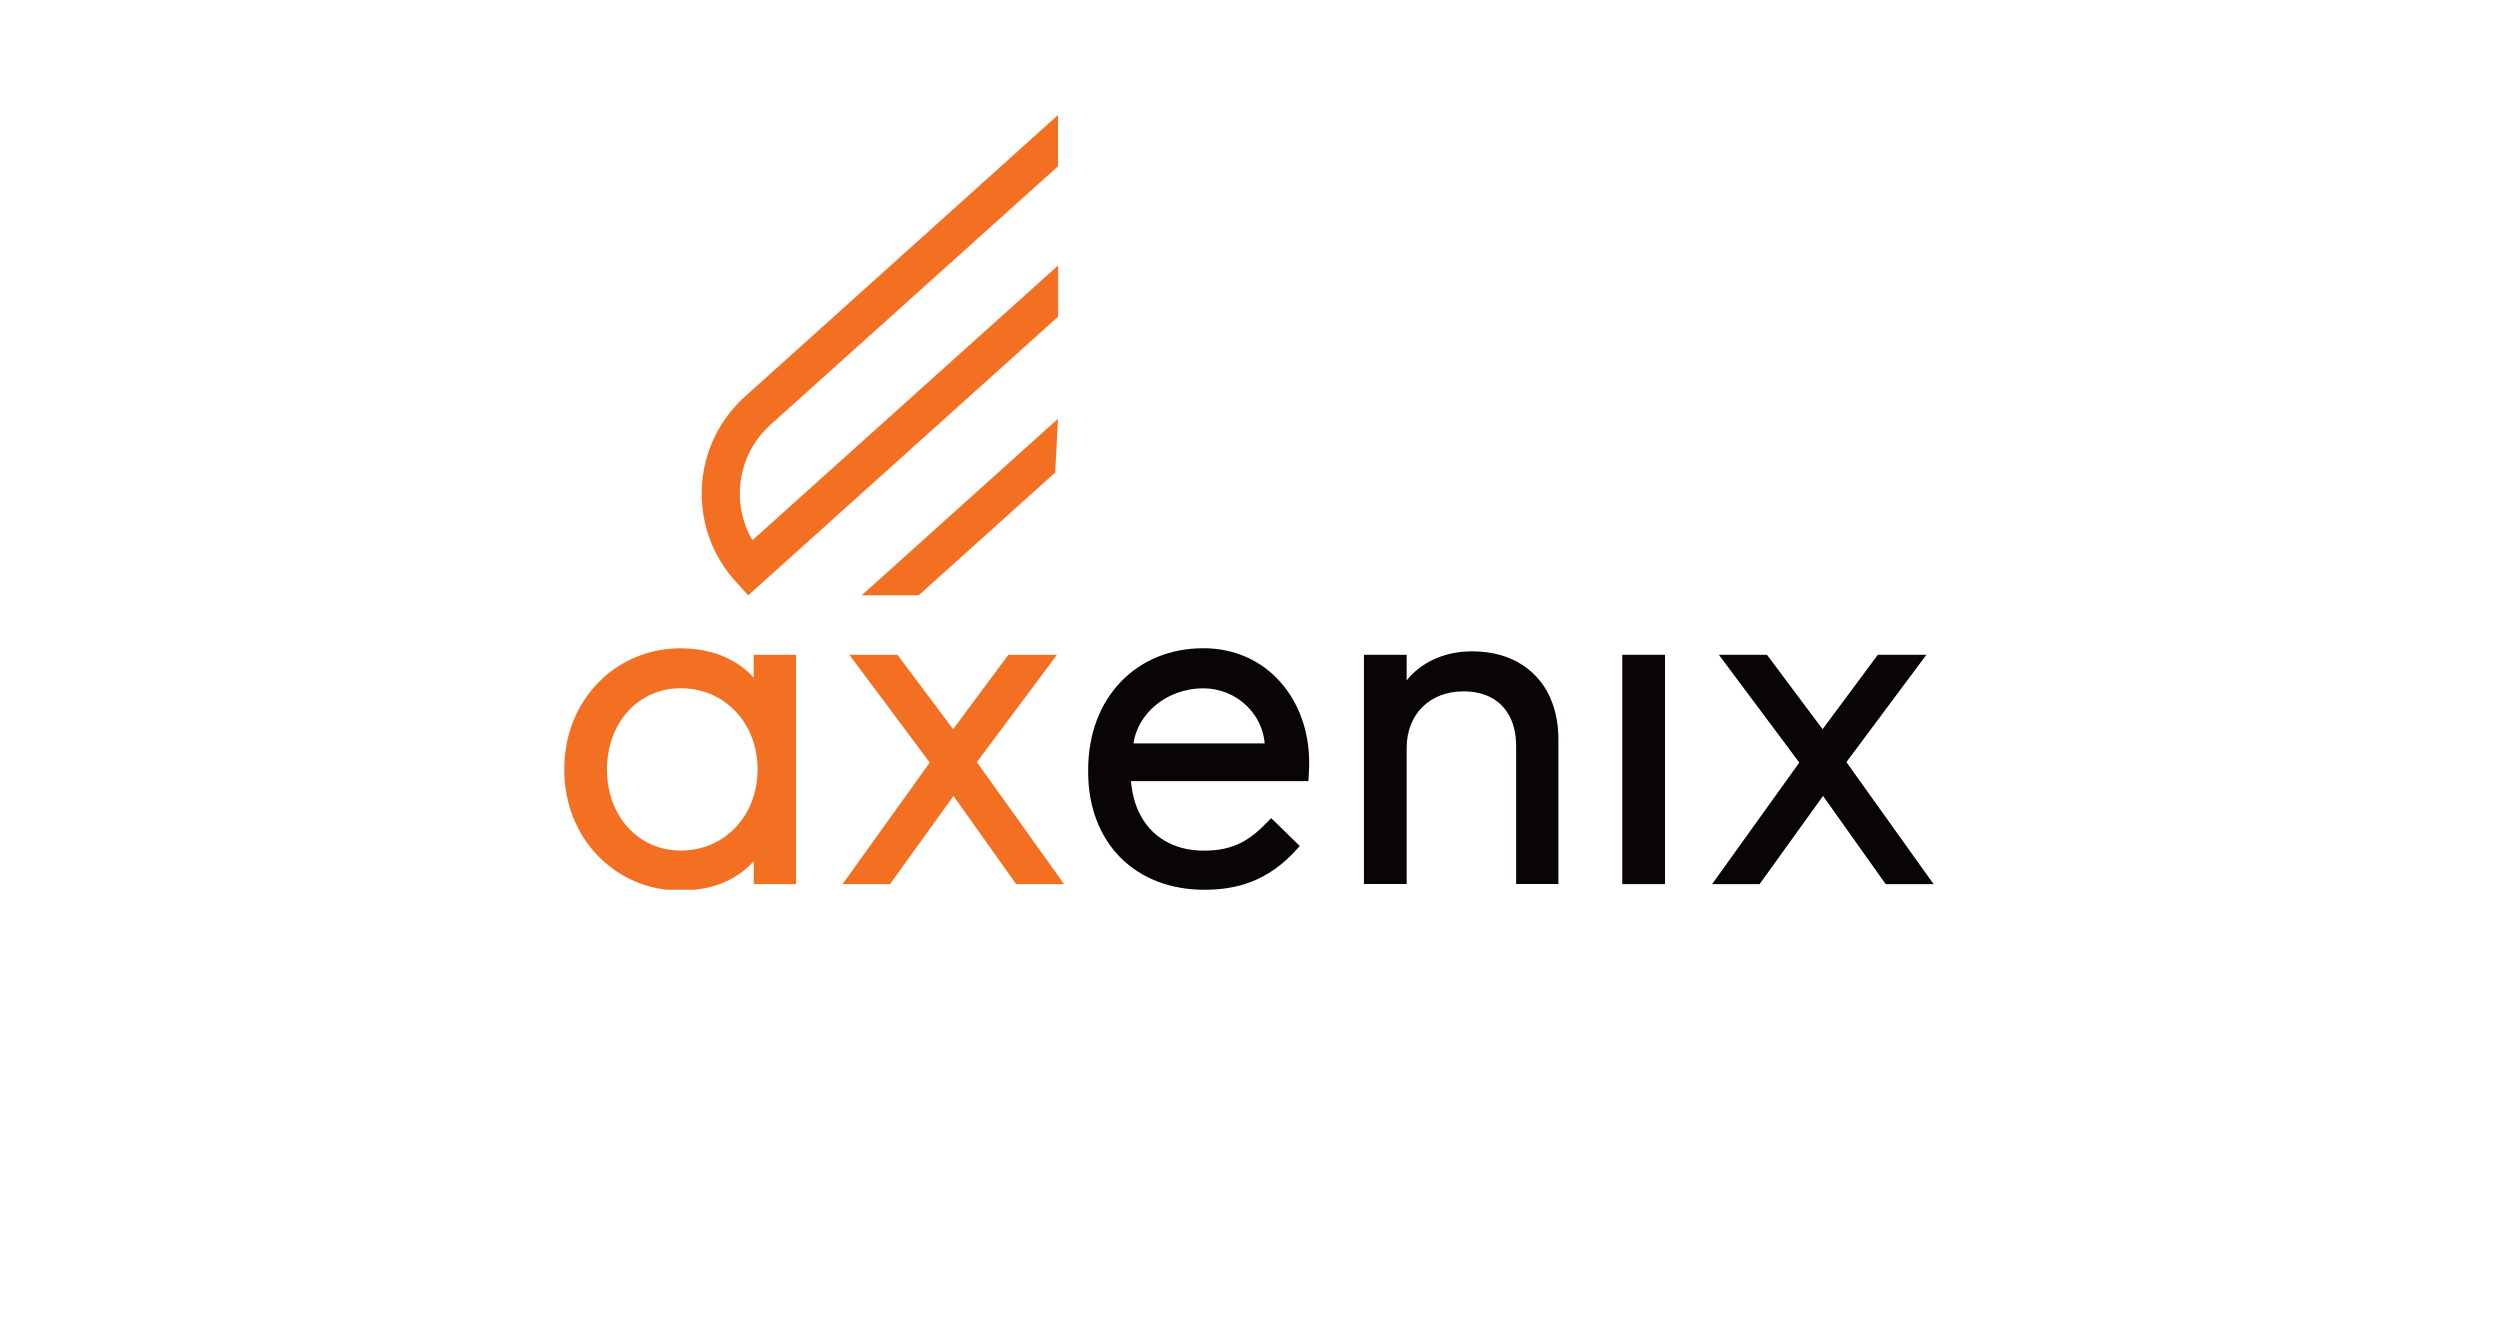
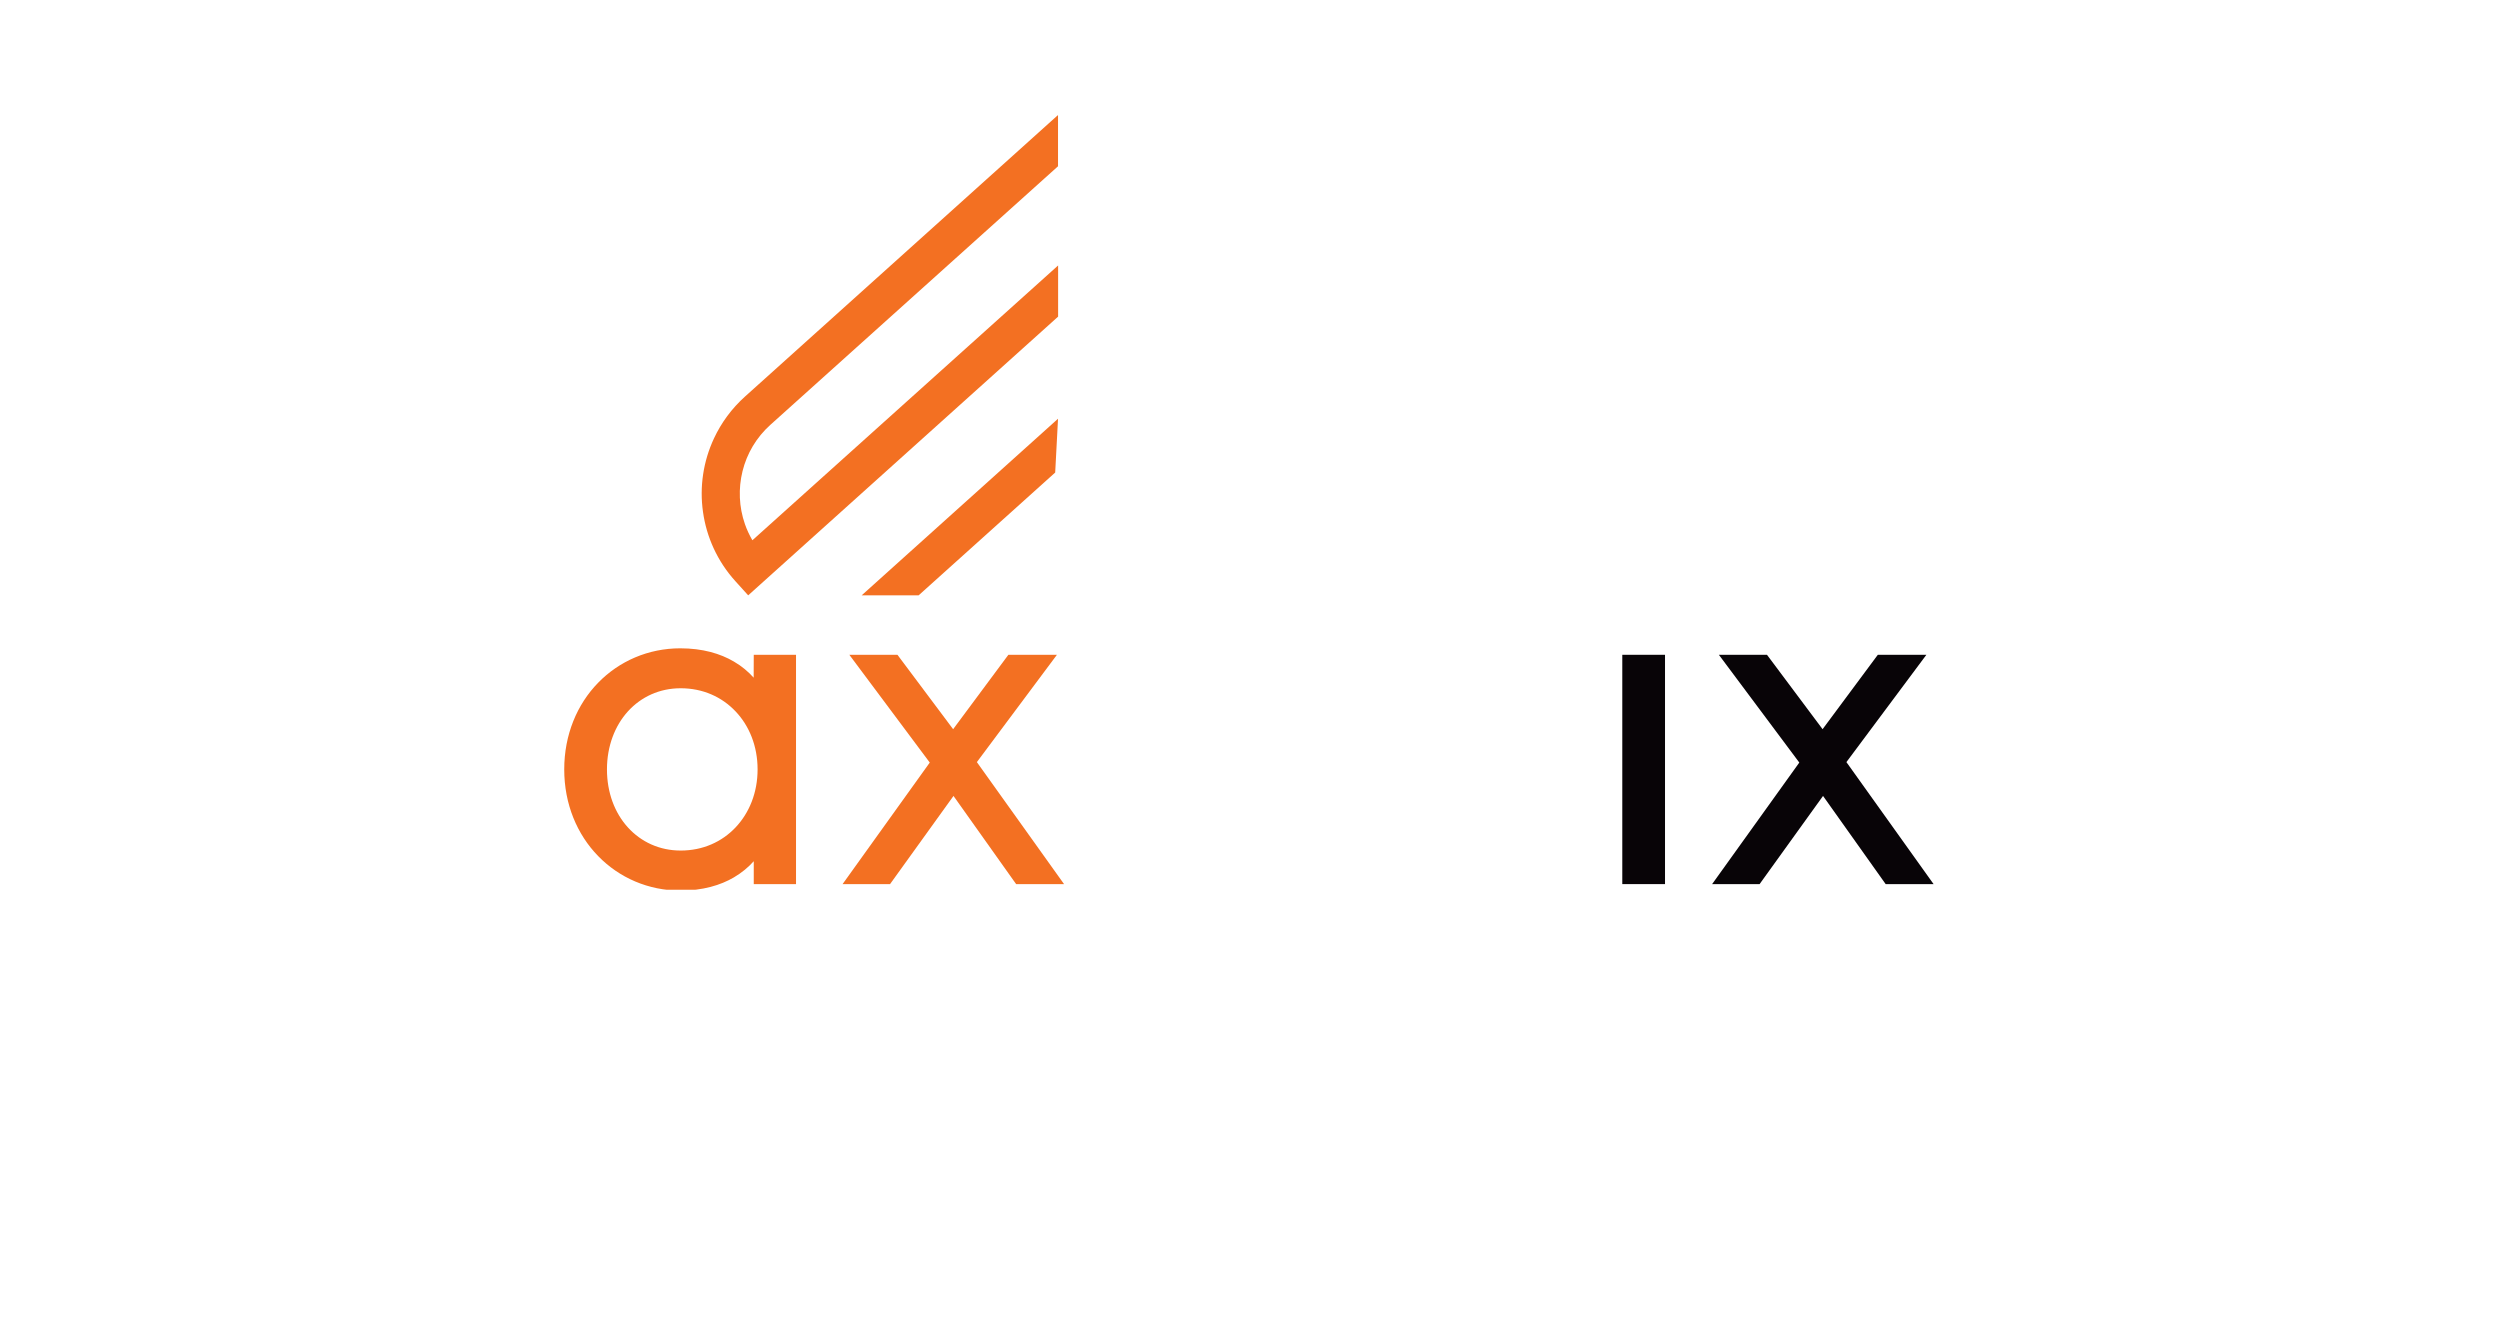
<svg xmlns="http://www.w3.org/2000/svg" width="1152" height="608" viewBox="0 0 1152 608" fill="none">
  <g clip-path="url(#clip0_7_280)">
    <path d="M347.288 312.273C344.891 309.584 341.862 306.98 338.16 304.837C331.934 301.181 323.773 298.745 313.467 298.745C298.701 298.745 285.282 304.669 275.607 314.626C265.931 324.542 260 338.533 260 354.54C260 370.548 265.931 384.539 275.649 394.496C285.324 404.454 298.743 410.378 313.509 410.378C323.815 410.378 331.976 407.941 338.202 404.286C341.904 402.101 344.933 399.538 347.33 396.849V407.395H366.807V301.728H347.33L347.288 312.273ZM313.677 391.934C303.833 391.934 295.42 387.942 289.363 381.304C283.305 374.665 279.687 365.296 279.687 354.54C279.687 343.785 283.347 334.415 289.363 327.777C295.42 321.139 303.833 317.147 313.677 317.147C323.857 317.147 332.649 321.139 338.959 327.819C345.269 334.457 349.097 343.827 349.097 354.54C349.097 365.254 345.269 374.581 338.959 381.262C332.649 387.942 323.857 391.934 313.677 391.934Z" fill="#F37022" />
    <path d="M487.034 301.728H482.659H464.655L439.204 336.012L413.544 301.728H391.375L428.435 351.389L388.262 407.395H410.136L439.373 366.767L468.23 407.395H490.315L450.142 351.179L487.034 301.728Z" fill="#F37022" />
-     <path d="M574.532 302.862C568.559 300.173 561.786 298.703 554.466 298.703C539.364 298.703 525.987 304.249 516.522 314.122C507.015 323.996 501.378 338.071 501.42 354.961V355.759C501.42 372.019 506.847 385.631 516.312 395.169C525.777 404.706 539.238 410 554.887 410C562.417 410 569.821 409.034 576.972 406.177C584.123 403.32 591.022 398.656 597.542 391.387L598.931 389.833L585.764 376.976L584.207 378.573C580.085 382.9 576.131 386.22 571.587 388.488C567.044 390.715 561.786 391.976 554.803 391.976C549.713 391.976 545.127 391.135 541.089 389.539C535.031 387.186 530.194 383.194 526.786 377.817C523.673 372.985 521.738 366.935 521.149 359.96H602.927L603.053 357.902C603.264 354.792 603.264 351.347 603.264 351.347C603.264 336.894 598.468 323.785 589.928 314.206C585.722 309.416 580.505 305.551 574.532 302.862ZM532.045 325.34C537.85 320.298 545.758 317.189 554.466 317.189C562.333 317.189 569.4 320.298 574.574 325.34C579.201 329.878 582.23 335.886 582.777 342.566H522.285C523.295 335.844 526.828 329.836 532.045 325.34Z" fill="#080407" />
-     <path d="M701.826 306.601C695.516 302.4 687.566 300.131 678.353 300.131C670.15 300.131 662.957 302.19 657.109 305.719C653.618 307.82 650.631 310.467 648.191 313.492V301.728H628.504V407.353H648.191V344.709C648.191 336.768 650.925 330.298 655.469 325.76C660.054 321.223 666.574 318.576 674.525 318.576C678.353 318.576 681.76 319.206 684.705 320.34C689.122 322.063 692.571 324.962 694.927 328.869C697.325 332.777 698.629 337.776 698.629 343.7V407.353H718.106V340.507C718.106 334.625 717.18 329.121 715.414 324.206C712.806 316.853 708.136 310.761 701.826 306.601Z" fill="#080407" />
    <path d="M747.553 407.395H749.74H767.24V301.728H747.553V407.395Z" fill="#080407" />
    <path d="M850.826 351.179L887.677 301.728H865.297L839.847 336.012L814.228 301.728H792.059L829.12 351.389L788.946 407.395H810.821L840.057 366.767L868.915 407.395H891L850.826 351.179Z" fill="#080407" />
    <path d="M346.699 248.957C345.311 246.562 344.133 244.041 343.25 241.479C340.515 233.622 340.179 225.135 342.156 217.11C344.133 209.127 348.424 201.648 355.028 195.724L487.538 76.612V53L343.334 182.7C337.15 188.246 332.354 194.842 329.031 201.943C324.025 212.614 322.3 224.42 323.941 235.891C325.539 247.361 330.503 258.579 338.875 267.822L344.764 274.334L487.58 145.895V122.324L346.699 248.957Z" fill="#F37022" />
    <path d="M423.302 274.334L486.234 217.74L487.538 192.951L397.053 274.334H423.302Z" fill="#F37022" />
  </g>
  <defs>
    <clipPath id="clip0_7_280">
      <rect width="631" height="357" fill="white" transform="translate(260 53)" />
    </clipPath>
  </defs>
</svg>